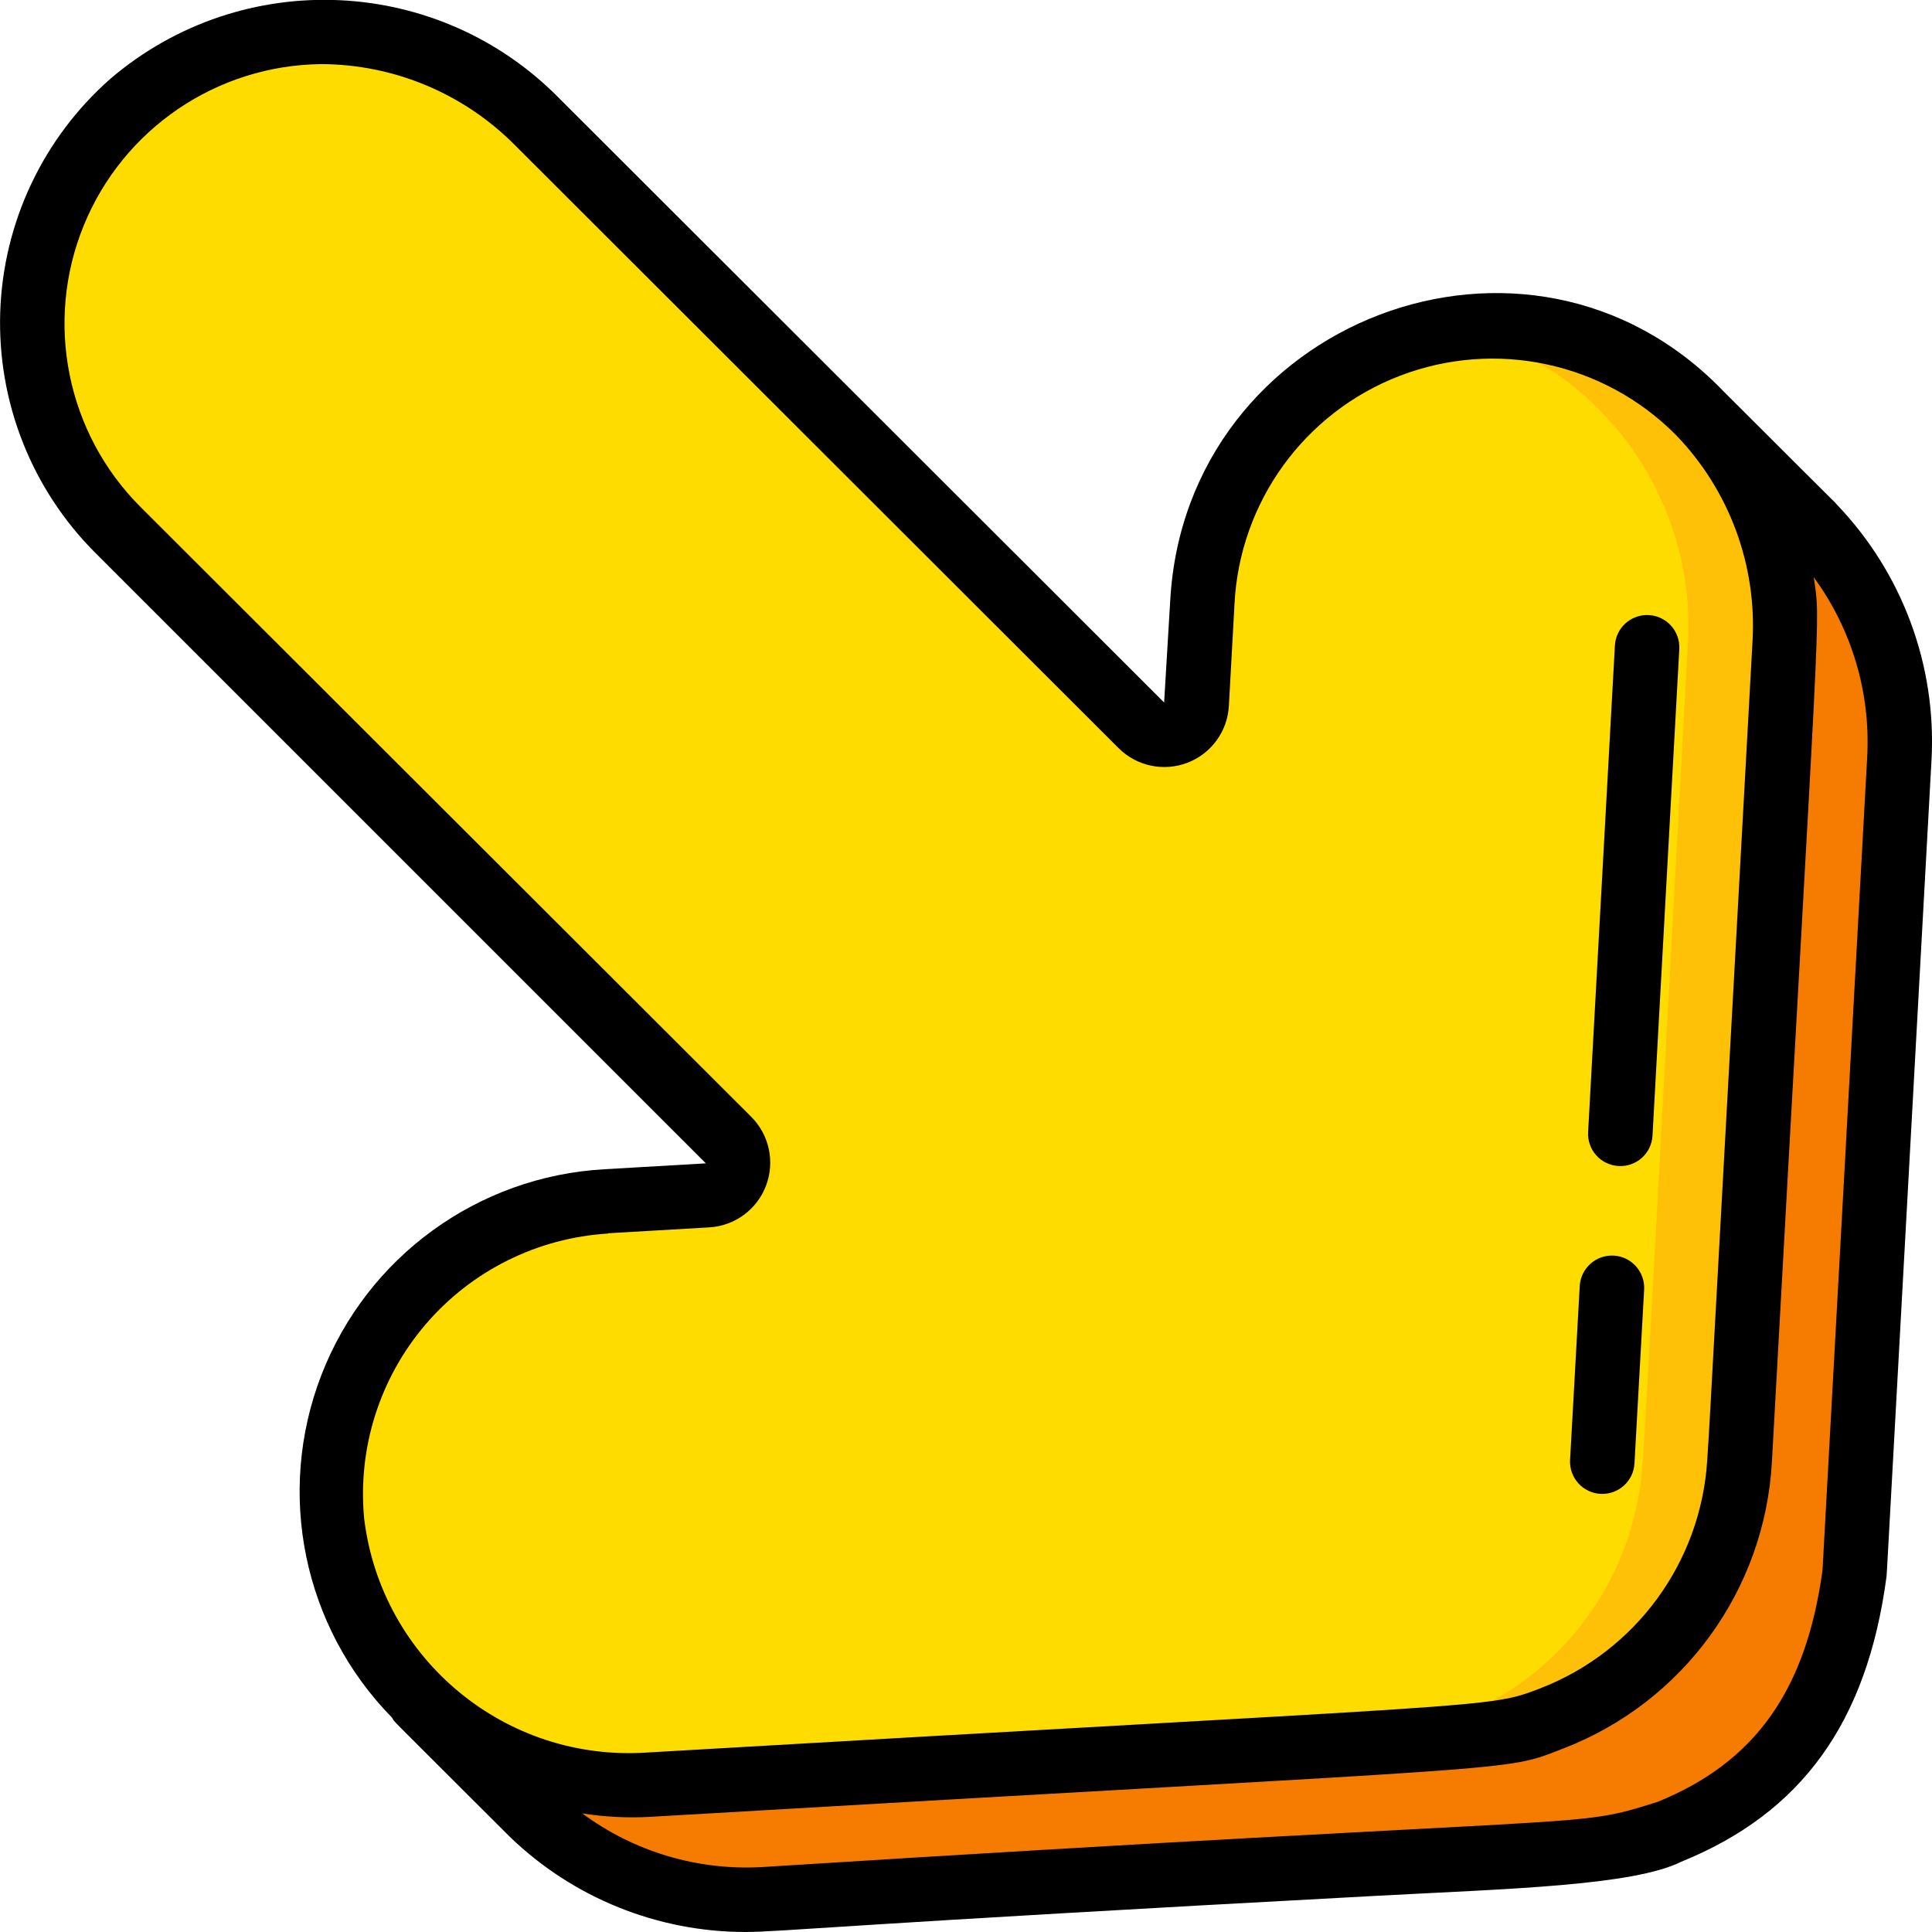
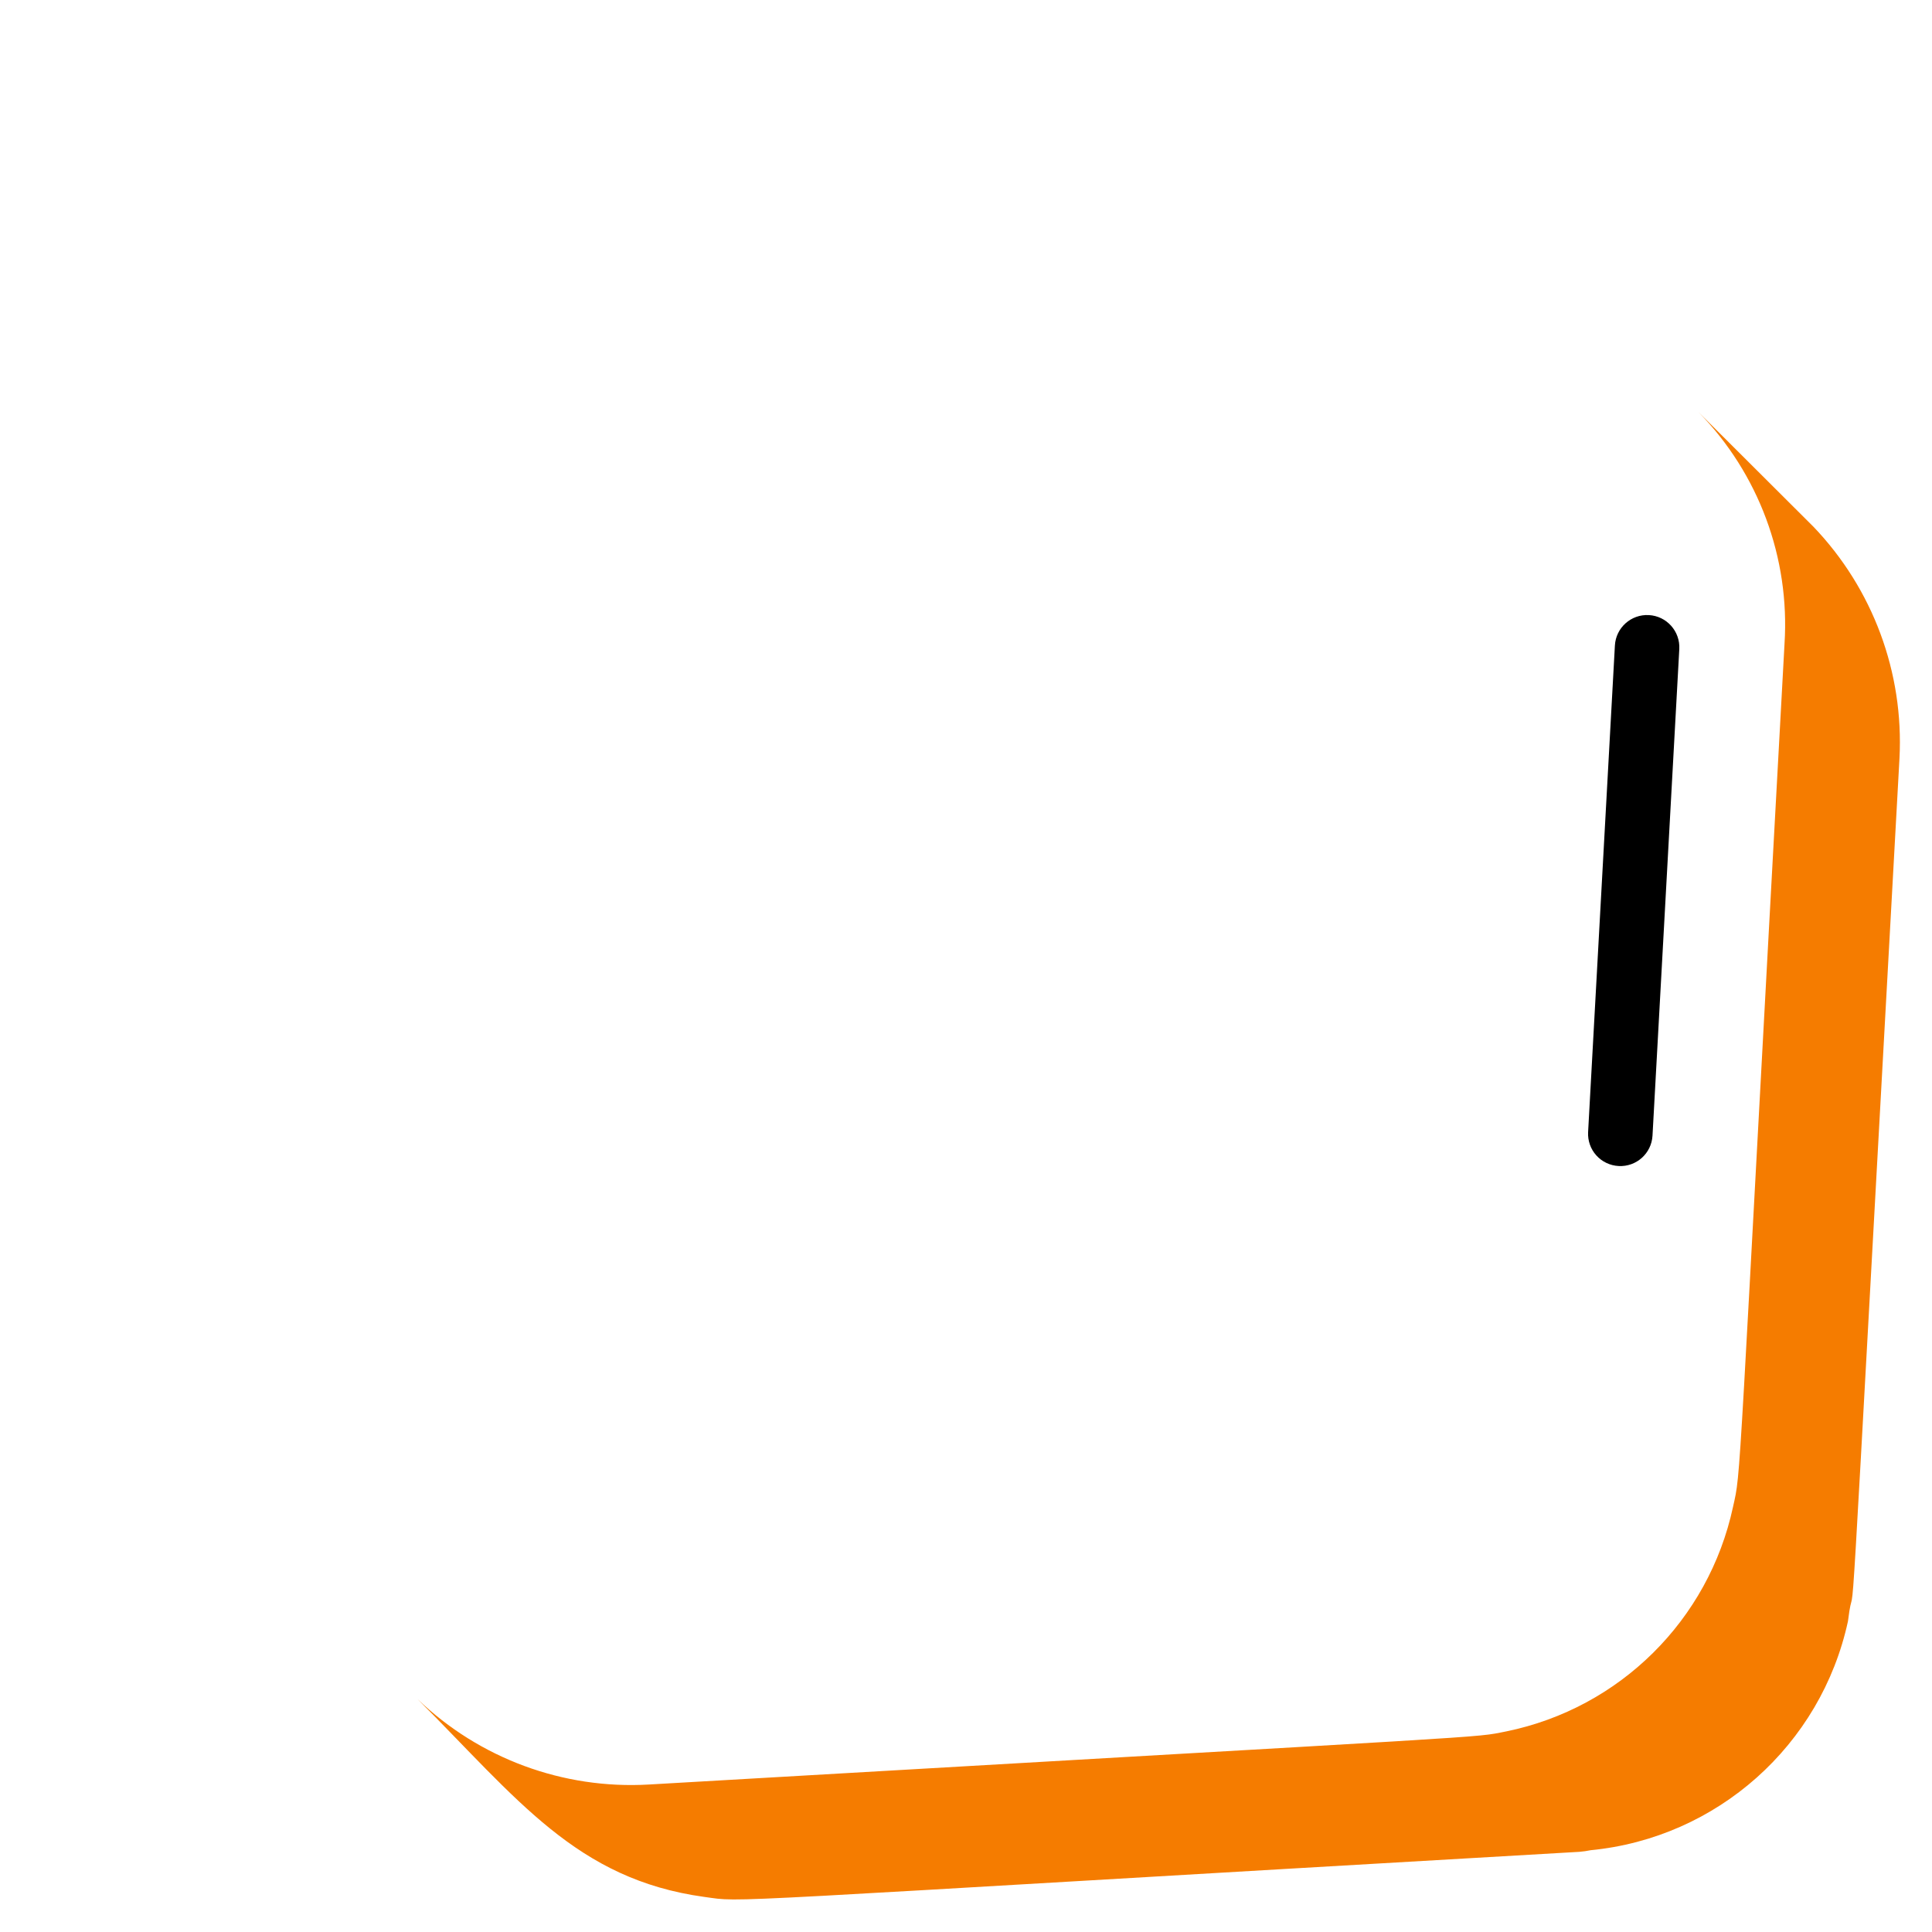
<svg xmlns="http://www.w3.org/2000/svg" height="512" viewBox="0 0 60 60" width="512">
  <g id="039---Down-Right-Arrow" fill="none">
    <g id="Icons" transform="translate(0 1)">
      <path id="Shape" d="m58.99 22.55c-1.754 31.665-1.323 24.584-1.6 26.8-.836 3.854-4.065 6.728-7.99 7.11-.116.024-.232.04-.35.05-27.647 1.6-25.879 1.573-27.18 1.4-3.975-.548-5.8-3.045-8.9-6.14 1.921 1.843 4.522 2.804 7.18 2.65 27.157-1.576 25.525-1.436 26.63-1.65 3.521-.721 6.283-3.456 7.04-6.97.261-1.174.124.051 1.6-26.81.169-2.667-.802-5.28-2.67-7.19l3.57 3.56c1.843 1.926 2.809 4.528 2.67 7.19z" fill="#f57c00" />
-       <path id="Shape" d="m55.42 18.99c-1.46 26.561-1.352 25.529-1.55 26.55-.48 2.601-2.072 4.862-4.36 6.19-.763.448-1.589.778-2.45.98-1.291.287.387.126-26.91 1.71-4.932.358-9.268-3.237-9.83-8.15-.238-2.459.534-4.909 2.139-6.788 1.605-1.878 3.905-3.023 6.371-3.172l3.15-.18c.398-.025.744-.281.885-.655.14-.373.048-.794-.235-1.075l-18.97-18.95c-1.777-1.778-2.738-4.211-2.657-6.723.081-2.512 1.199-4.878 3.087-6.537 3.708-3.134 9.207-2.872 12.6.6l18.76 18.74c.283.278.702.366 1.072.224.37-.142.624-.488.648-.884l.17-3.16c.443-7.946 10.117-11.426 15.41-5.9 1.855 1.915 2.823 4.519 2.67 7.18z" fill="#ffdc00" />
-       <path id="Shape" d="m52.75 11.81c-1.997-2.098-4.912-3.056-7.764-2.55 1.821.314 3.492 1.209 4.764 2.55 1.855 1.915 2.823 4.519 2.67 7.18-1.46 26.561-1.352 25.529-1.55 26.55-.48 2.601-2.072 4.862-4.36 6.19-.763.448-1.589.778-2.45.98-1.271.282.317.132-25.717 1.641.599.081 1.204.104 1.807.069 27.3-1.584 25.619-1.423 26.91-1.71.861-.202 1.687-.532 2.45-.98 2.288-1.328 3.88-3.589 4.36-6.19.2-1.021.09.011 1.55-26.55.153-2.661-.815-5.265-2.67-7.18z" fill="#fec108" />
    </g>
    <g id="Layer_10" fill="#000" transform="translate(0 -1)">
      <path id="Shape" d="m50.268 37.212c.551.03 1.021-.392 1.052-.943l.832-15.112c.03-.552-.393-1.025-.945-1.055s-1.025.393-1.055.945l-.832 15.112c-.014.265.077.526.255.723.178.198.427.316.693.33z" />
-       <path id="Shape" d="m49.707 47.393c.551.03 1.023-.393 1.053-.944l.3-5.4c.03-.552-.393-1.025-.945-1.055s-1.025.393-1.055.945l-.3 5.4c-.015.265.077.526.255.724s.427.317.692.33z" />
-       <path id="Shape" d="m59.985 24.6c.159-2.936-.905-5.806-2.939-7.929-.268-.285.988.986-3.519-3.516-6.057-6.312-16.708-2.2-17.185 6.5l-.189 3.161-18.753-18.73c-3.761-3.859-9.87-4.14-13.969-.642-2.093 1.842-3.333 4.467-3.424 7.253-.091 2.787.974 5.487 2.943 7.462l18.971 18.97-3.149.183c-3.929.219-7.367 2.717-8.789 6.386-1.422 3.669-.566 7.832 2.189 10.642.162.229-.5-.452 3.665 3.707 1.965 1.896 4.589 2.954 7.319 2.953 1.073 0 3.128-.241 19.642-1.126 3.984-.214 7.917-.307 9.418-1.057 3.741-1.518 5.765-4.327 6.369-8.836.015-.103-.061 1.153 1.4-25.381zm-41.1 14.7 3.148-.183c.79-.049 1.477-.556 1.757-1.296.28-.74.101-1.575-.457-2.135l-18.969-18.942c-2.294-2.293-2.989-5.739-1.763-8.742 1.226-3.003 4.134-4.978 7.378-5.011 2.255.007 4.415.91 6.005 2.509l18.755 18.734c.561.56 1.398.737 2.138.454s1.244-.976 1.287-1.767l.174-3.153c.156-3.175 2.171-5.959 5.139-7.098 2.968-1.139 6.329-.419 8.569 1.837 1.658 1.715 2.521 4.045 2.379 6.426-1.741 31.676-1.253 22.843-1.408 25.453-.211 3.15-2.224 5.893-5.165 7.04-1.677.644-1 .441-27.757 2-4.389.298-8.245-2.885-8.784-7.251-.212-2.19.476-4.371 1.905-6.043 1.429-1.672 3.477-2.691 5.673-2.823zm39.103-14.8-1.388 25.263c-.512 3.746-2.1 5.97-5.132 7.2-2.806.869-.873.32-27.811 2.021-1.996.112-3.969-.478-5.576-1.668.706.113 1.422.148 2.135.106 27.944-1.634 26.373-1.369 28.36-2.131 3.703-1.438 6.225-4.908 6.451-8.874 1.513-27.466 1.52-25.973 1.3-27.49 1.18 1.61 1.767 3.579 1.661 5.573z" />
    </g>
  </g>
</svg>